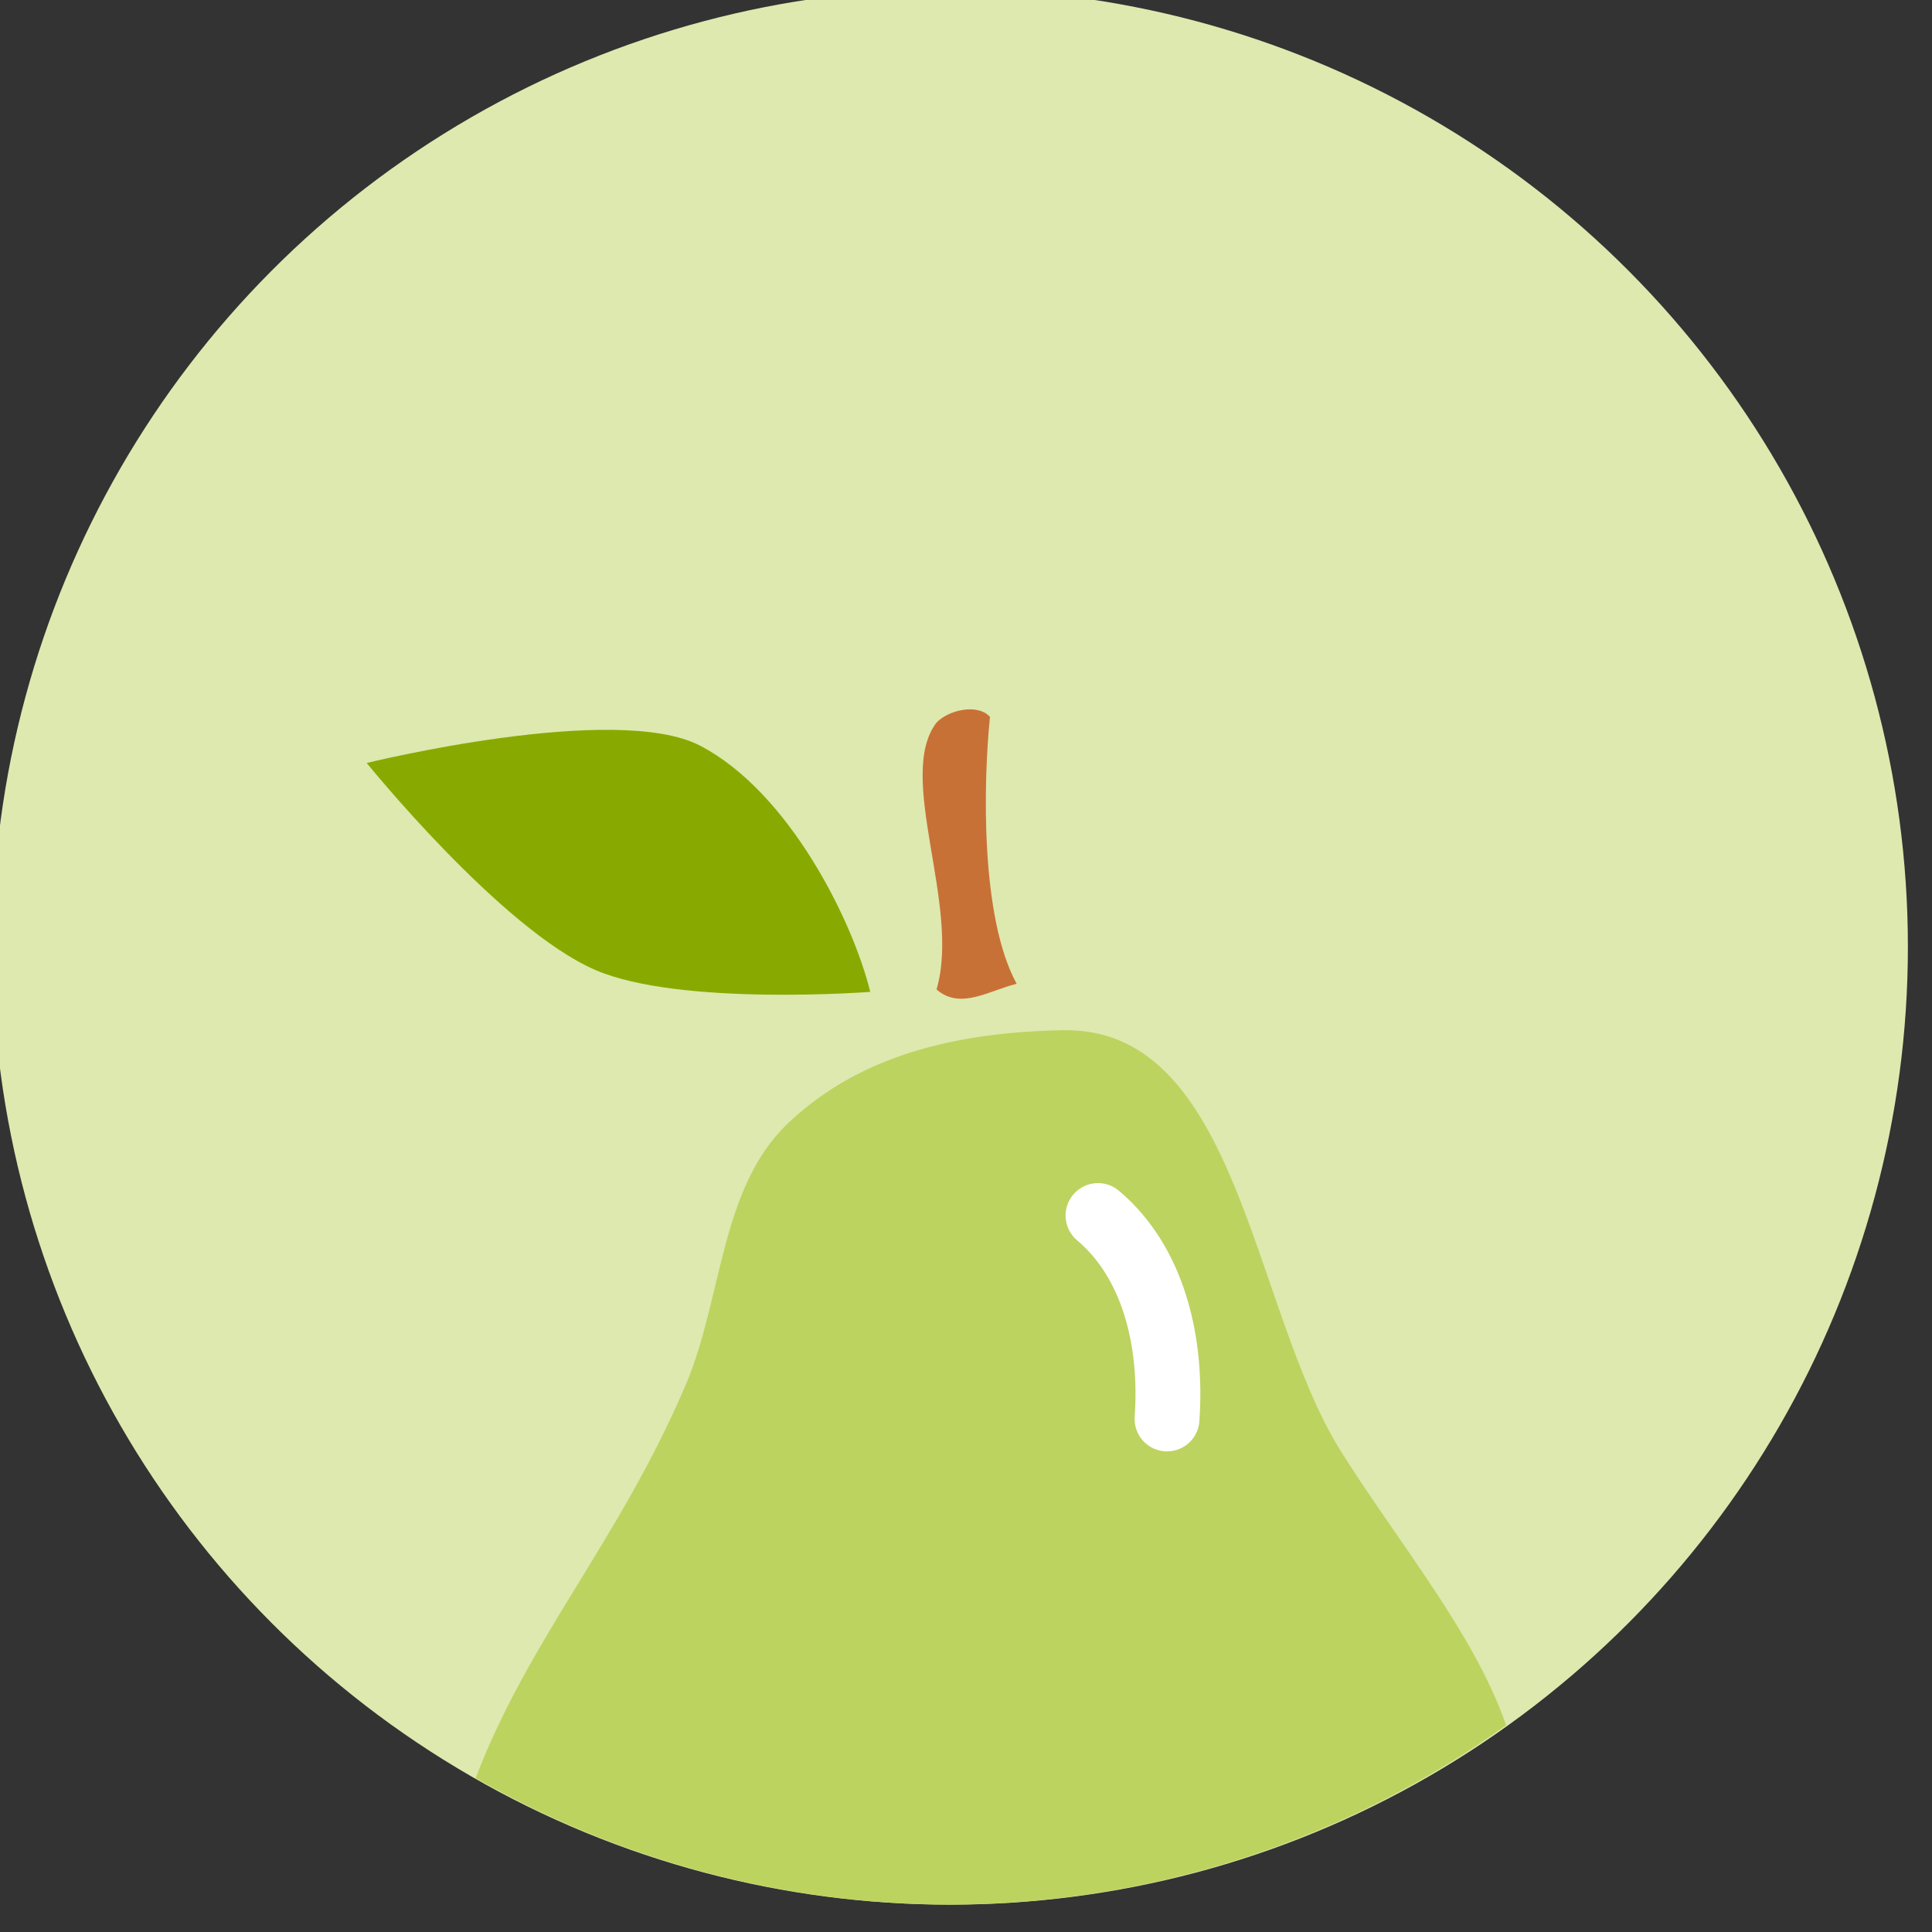
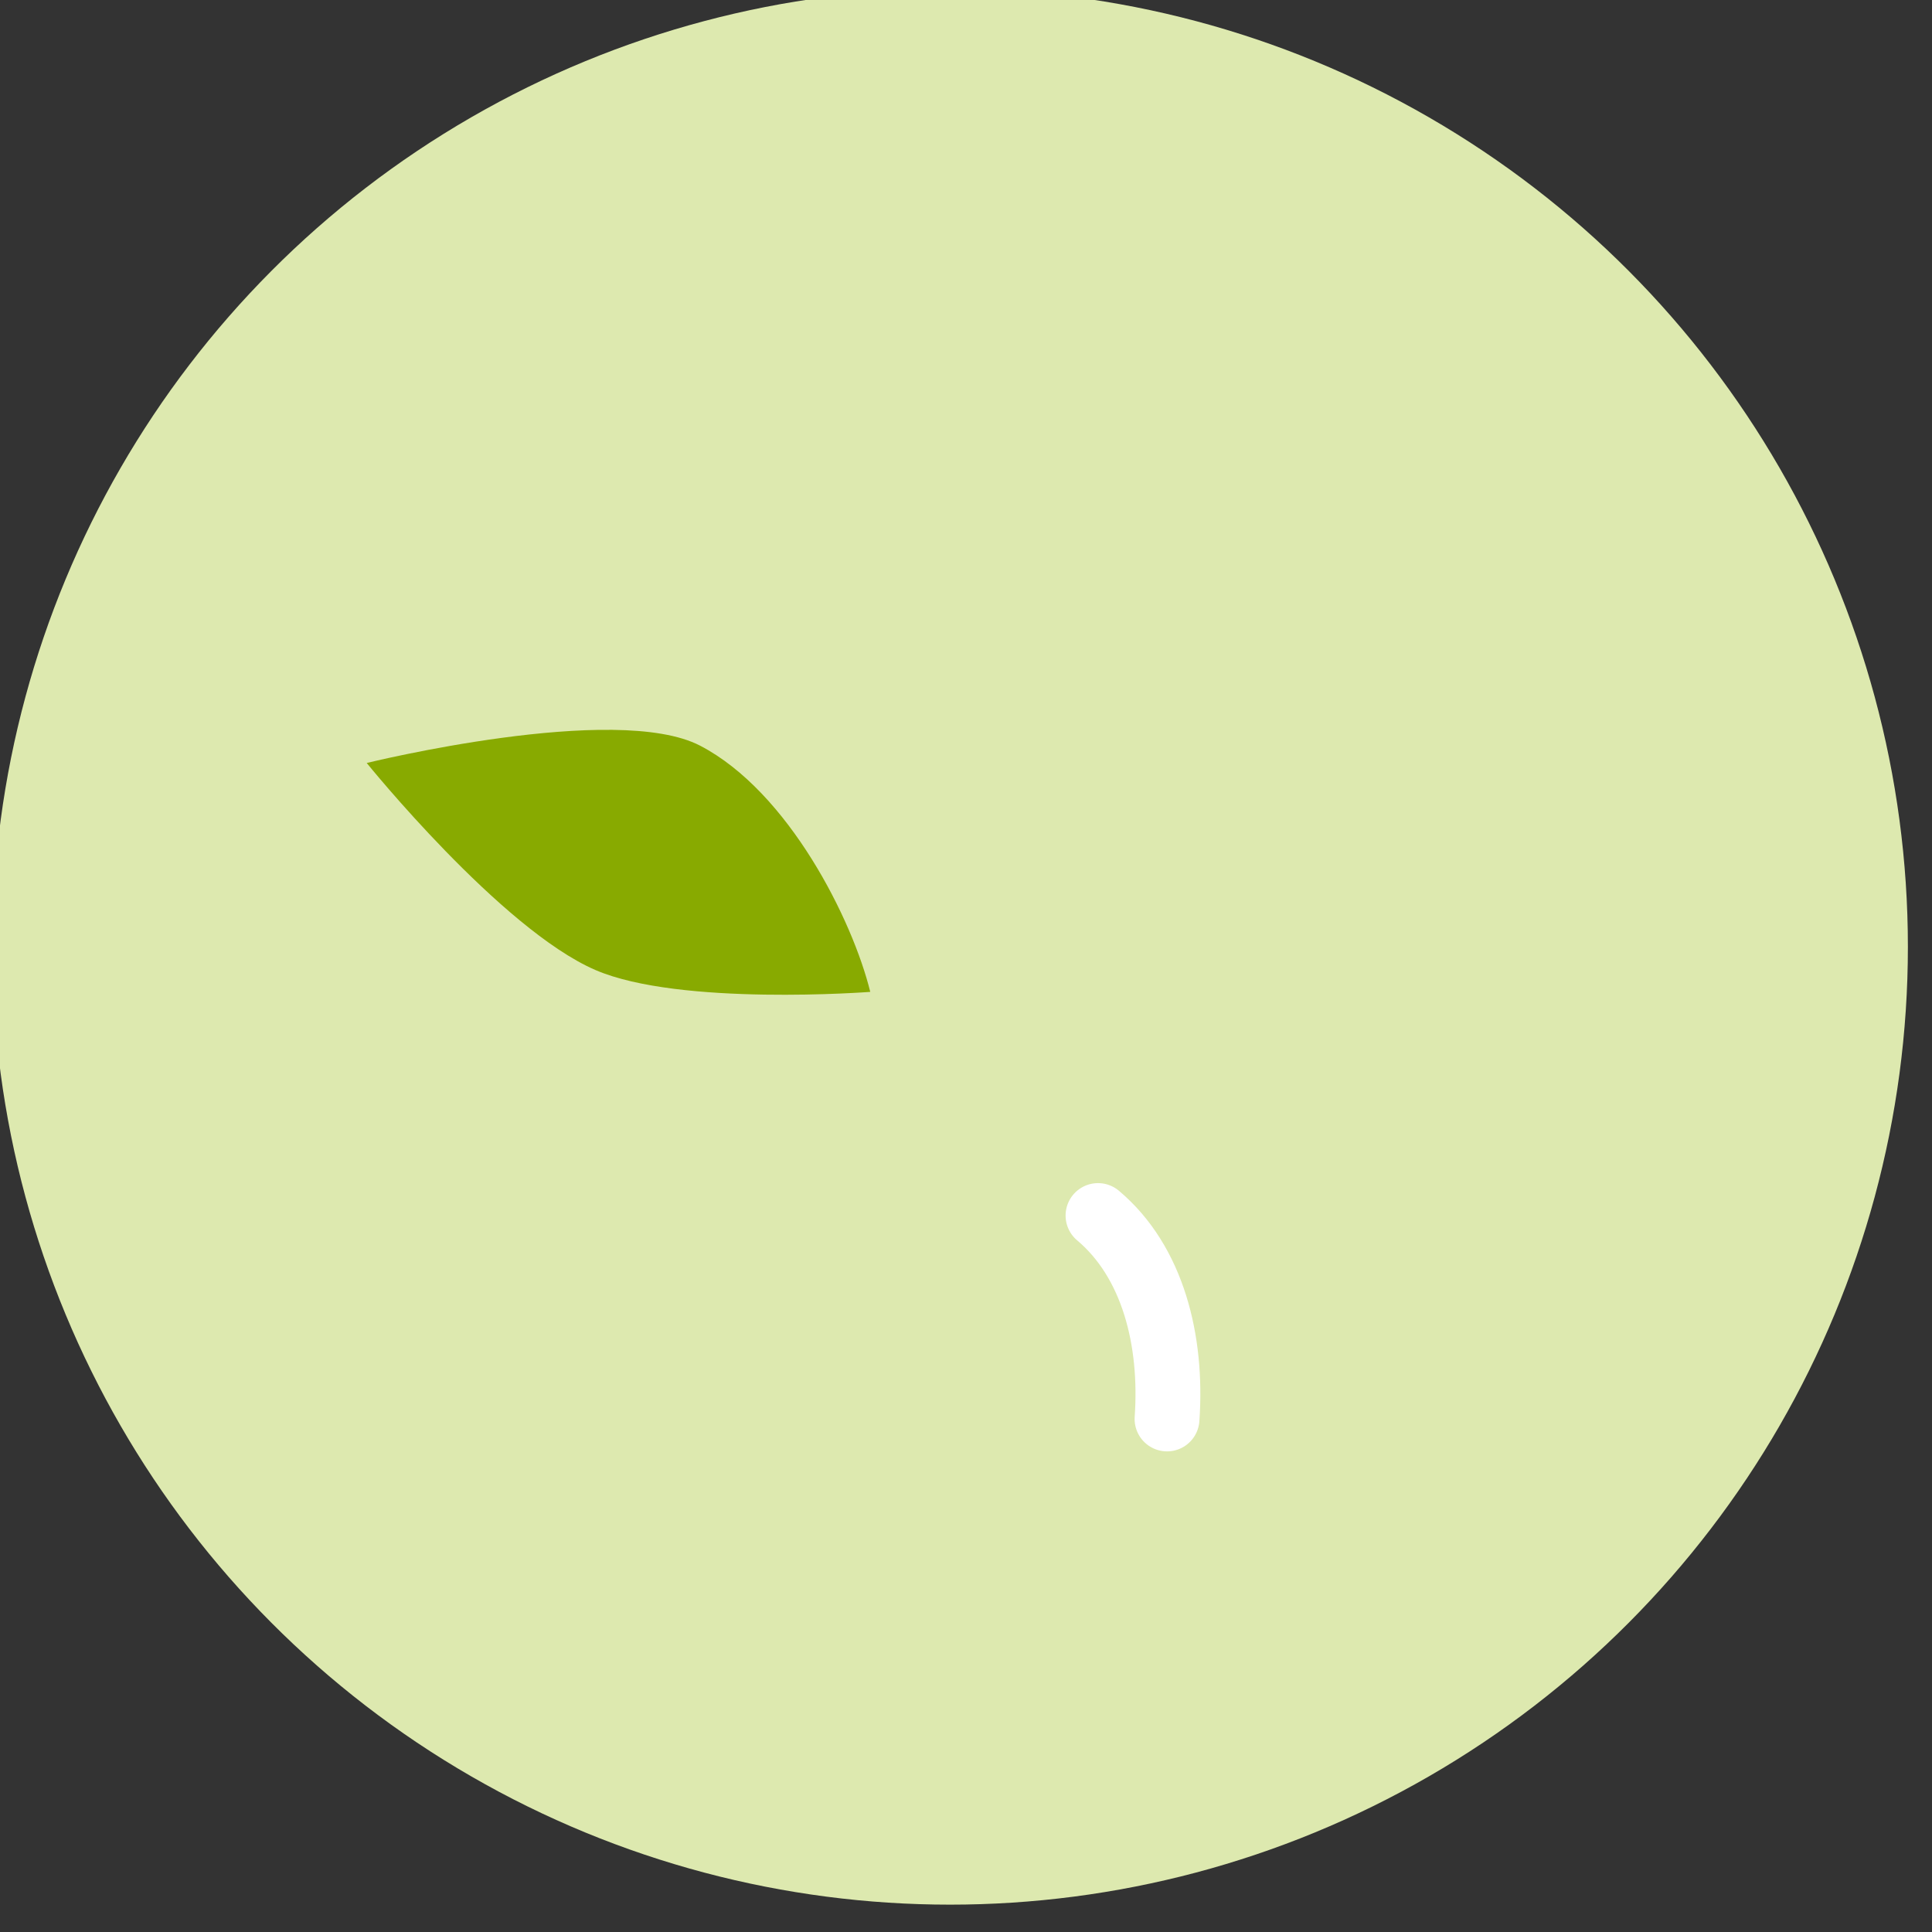
<svg xmlns="http://www.w3.org/2000/svg" height="128" id="svg8" version="1.1" viewBox="0 0 33.867 33.867" width="128">
  <rect x="0" y="0" width="33.867" height="33.867" fill="#333333" stroke="none" />
  <defs id="defs2" />
  <g id="layer1" transform="translate(0,-263.133)">
    <g id="g5408" transform="matrix(0.337,0,0,0.337,-221.82,-7.567)">
      <circle cx="707.639" cy="852.515" id="circle5079" r="49.822" style="display:inline;fill:#dde9af;fill-rule:evenodd;stroke:none;stroke-width:2.363;stroke-linecap:round;stroke-linejoin:round;stroke-miterlimit:4;stroke-dasharray:0, 2.363, 4.727, 7.09, 9.453, 11.817, 14.18, 16.543, 18.907, 21.27, 23.633, 25.997, 28.36, 30.723, 33.087;stroke-dashoffset:6.6;stroke-opacity:1" />
      <path d="m 703.486,854.858 c 0,0 -9.906,0.758 -14.294,-1.137 -4.911,-2.12 -11.897,-10.769 -11.897,-10.769 0,0 12.953,-3.187 17.347,-0.898 4.6,2.397 7.926,9.065 8.845,12.803 z" id="path5067" style="display:inline;fill:#88aa00;fill-rule:evenodd;stroke:none;stroke-width:2.05;stroke-linecap:round;stroke-linejoin:round;stroke-miterlimit:4;stroke-dasharray:0, 2.05, 4.099, 6.149, 8.199, 10.248, 12.298, 14.348, 16.397, 18.447, 20.497, 22.546, 24.596, 26.646, 28.695;stroke-dashoffset:0;stroke-opacity:1" />
-       <path d="m 706.935,854.731 c 1.279,-4.355 -2.143,-11.078 0,-13.883 0.645,-0.671 2.168,-0.995 2.779,-0.292 -0.351,3.459 -0.497,10.432 1.389,13.883 -1.419,0.338 -2.927,1.381 -4.168,0.292 z" id="path5077" style="display:inline;fill:#c87137;fill-rule:evenodd;stroke:none;stroke-width:2.363;stroke-linecap:round;stroke-linejoin:round;stroke-miterlimit:4;stroke-dasharray:0, 2.363, 4.727, 7.09, 9.453, 11.817, 14.18, 16.543, 18.907, 21.27, 23.633, 25.997, 28.36, 30.723, 33.087;stroke-dashoffset:0;stroke-opacity:1" />
-       <path d="m 713.576,856.852 c -5.767,0.097 -10.726,1.365 -14.387,4.861 -3.51,3.352 -3.393,9.098 -5.292,13.565 -3.439,8.088 -8.138,13.164 -10.936,20.474 7.514,4.302 16.02,6.572 24.678,6.585 10.378,-0.022 20.489,-3.285 28.923,-9.332 -1.627,-4.726 -5.619,-9.525 -8.565,-14.203 -4.665,-7.408 -5.319,-22.06 -14.422,-21.95 z" id="circle5091" style="display:inline;fill:#bcd35f;fill-opacity:1;fill-rule:evenodd;stroke:none;stroke-width:2.363;stroke-linecap:round;stroke-linejoin:round;stroke-miterlimit:4;stroke-dasharray:0, 2.363, 4.727, 7.09, 9.453, 11.817, 14.18, 16.543, 18.907, 21.27, 23.633, 25.997, 28.36, 30.723, 33.087;stroke-dashoffset:0;stroke-opacity:1" />
+       <path d="m 706.935,854.731 z" id="path5077" style="display:inline;fill:#c87137;fill-rule:evenodd;stroke:none;stroke-width:2.363;stroke-linecap:round;stroke-linejoin:round;stroke-miterlimit:4;stroke-dasharray:0, 2.363, 4.727, 7.09, 9.453, 11.817, 14.18, 16.543, 18.907, 21.27, 23.633, 25.997, 28.36, 30.723, 33.087;stroke-dashoffset:0;stroke-opacity:1" />
      <path d="m 715.334,866.492 c 2.857,2.404 3.877,6.496 3.59,10.581" id="path6368" style="opacity:1;vector-effect:none;fill:none;fill-opacity:1;fill-rule:evenodd;stroke:#ffffff;stroke-width:3.373;stroke-linecap:round;stroke-linejoin:round;stroke-miterlimit:4;stroke-dasharray:none;stroke-dashoffset:0;stroke-opacity:1" />
    </g>
  </g>
</svg>